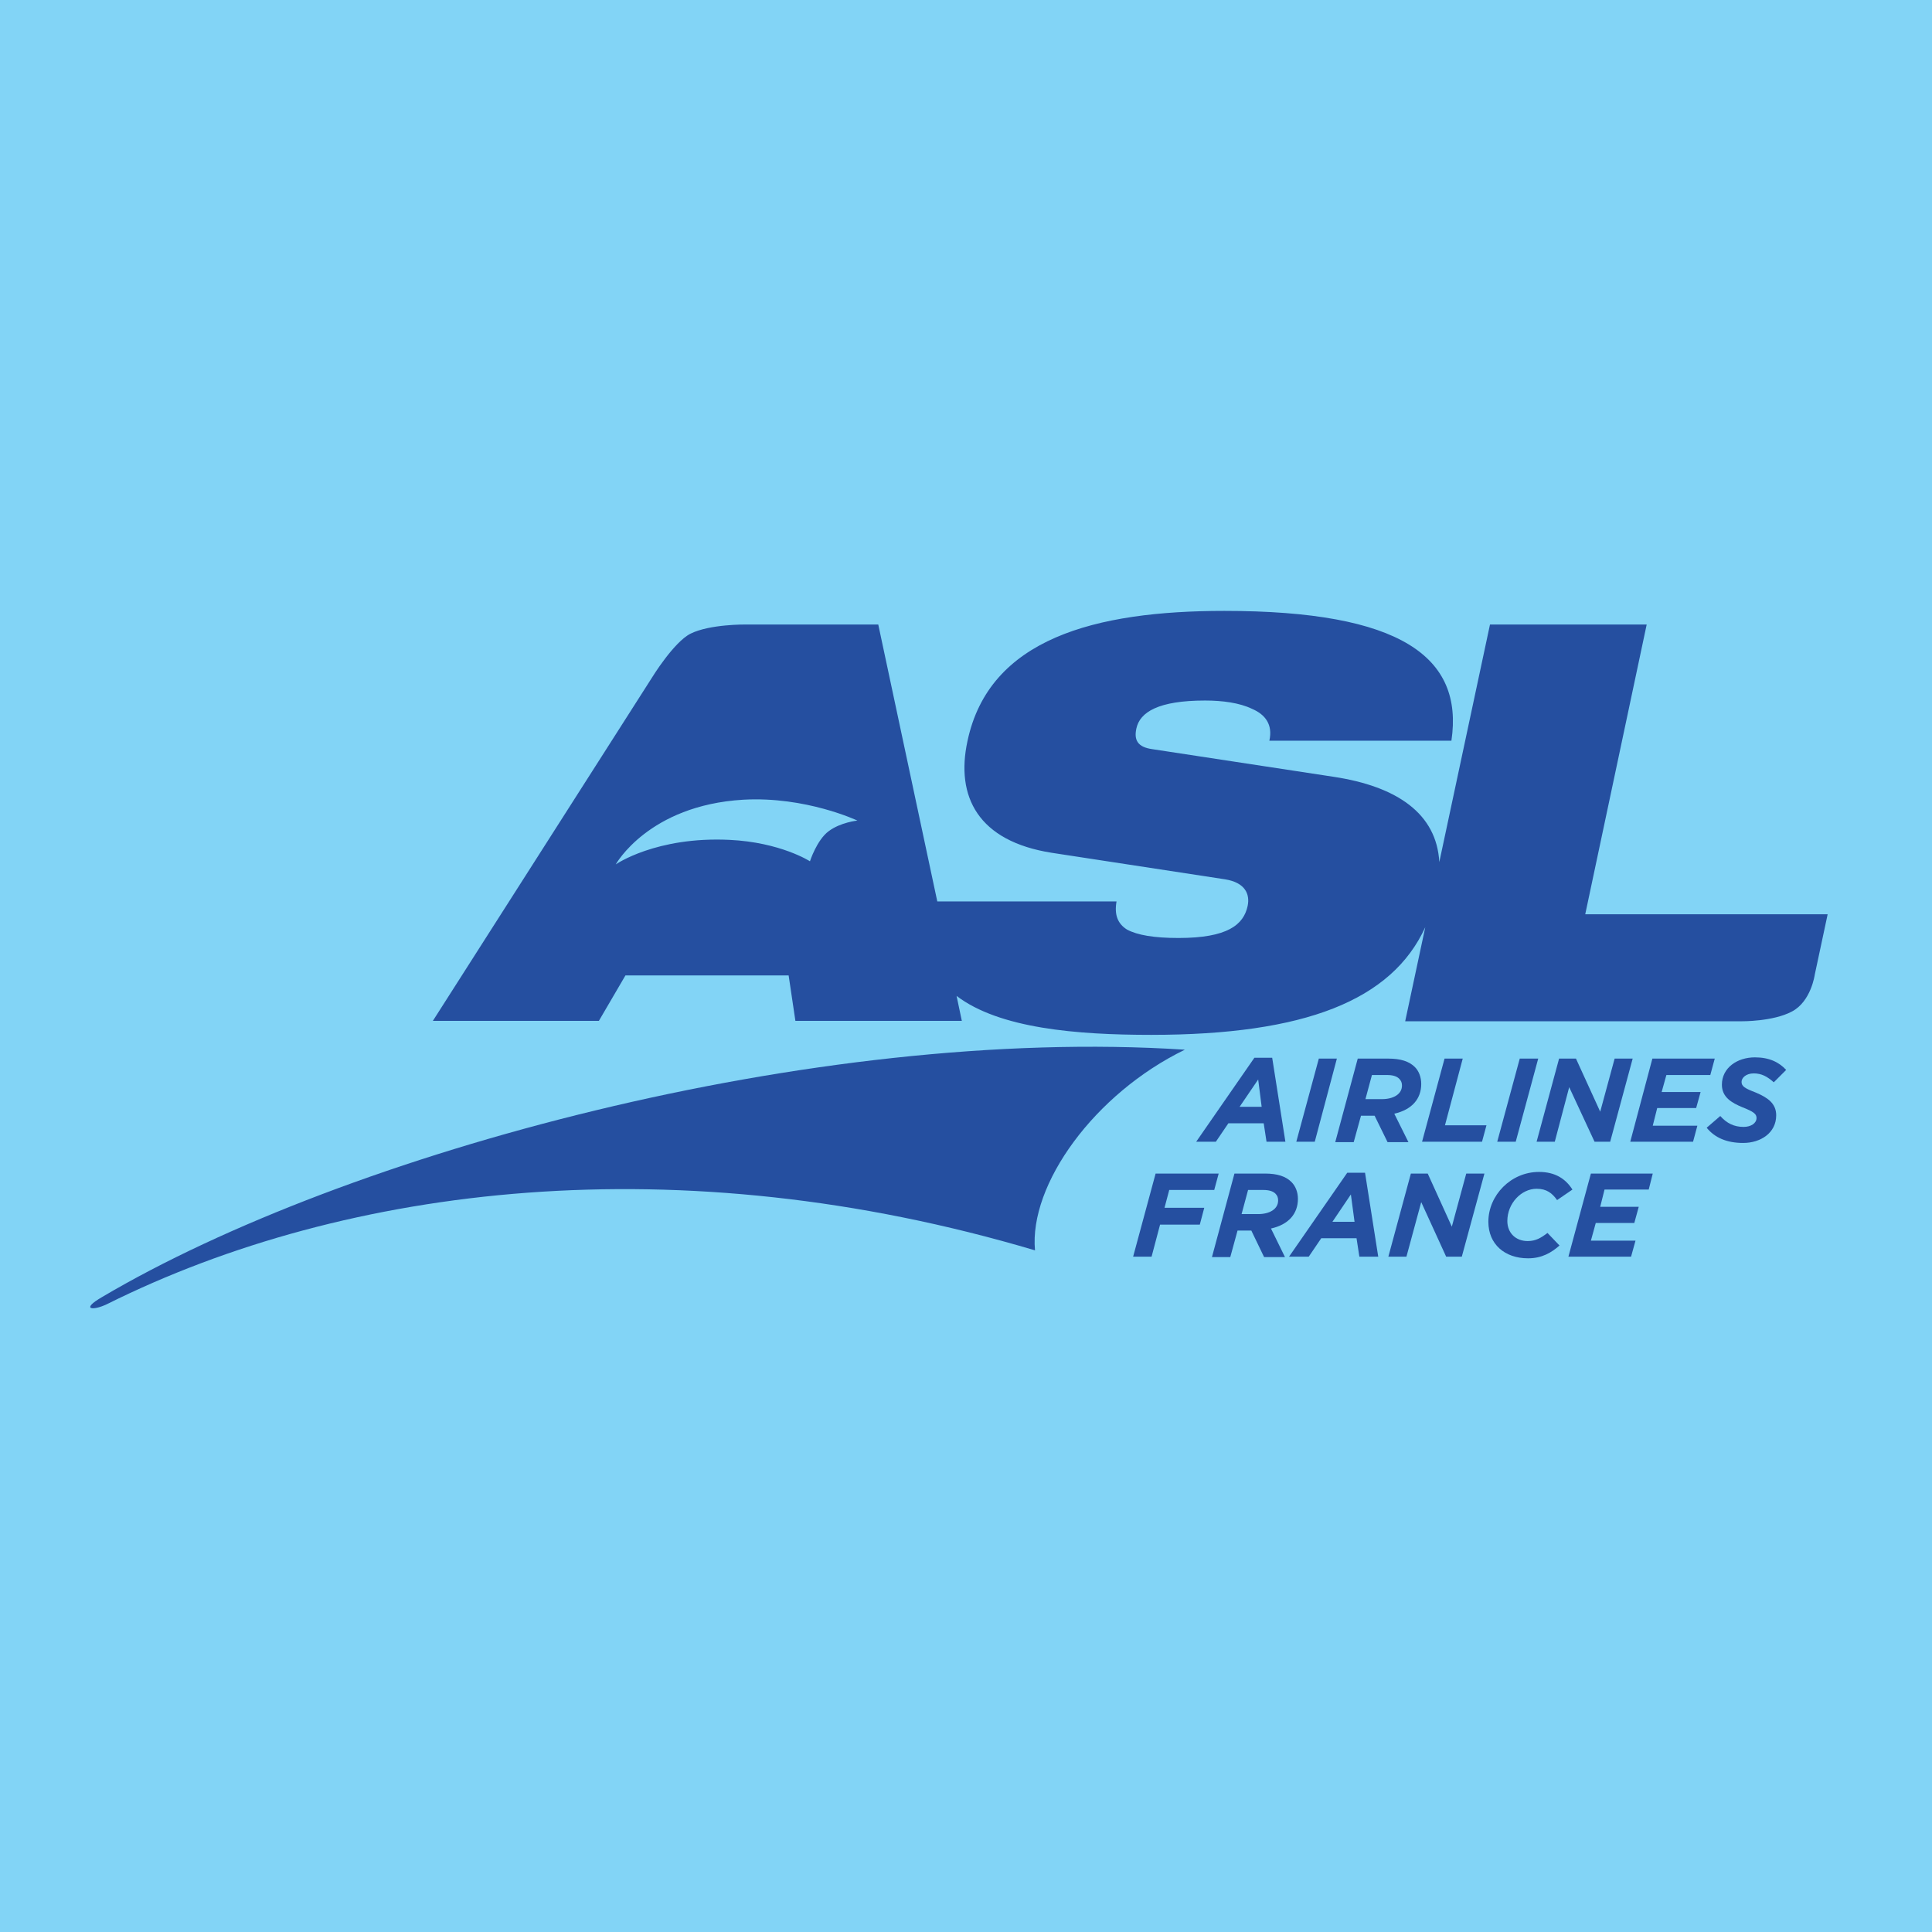
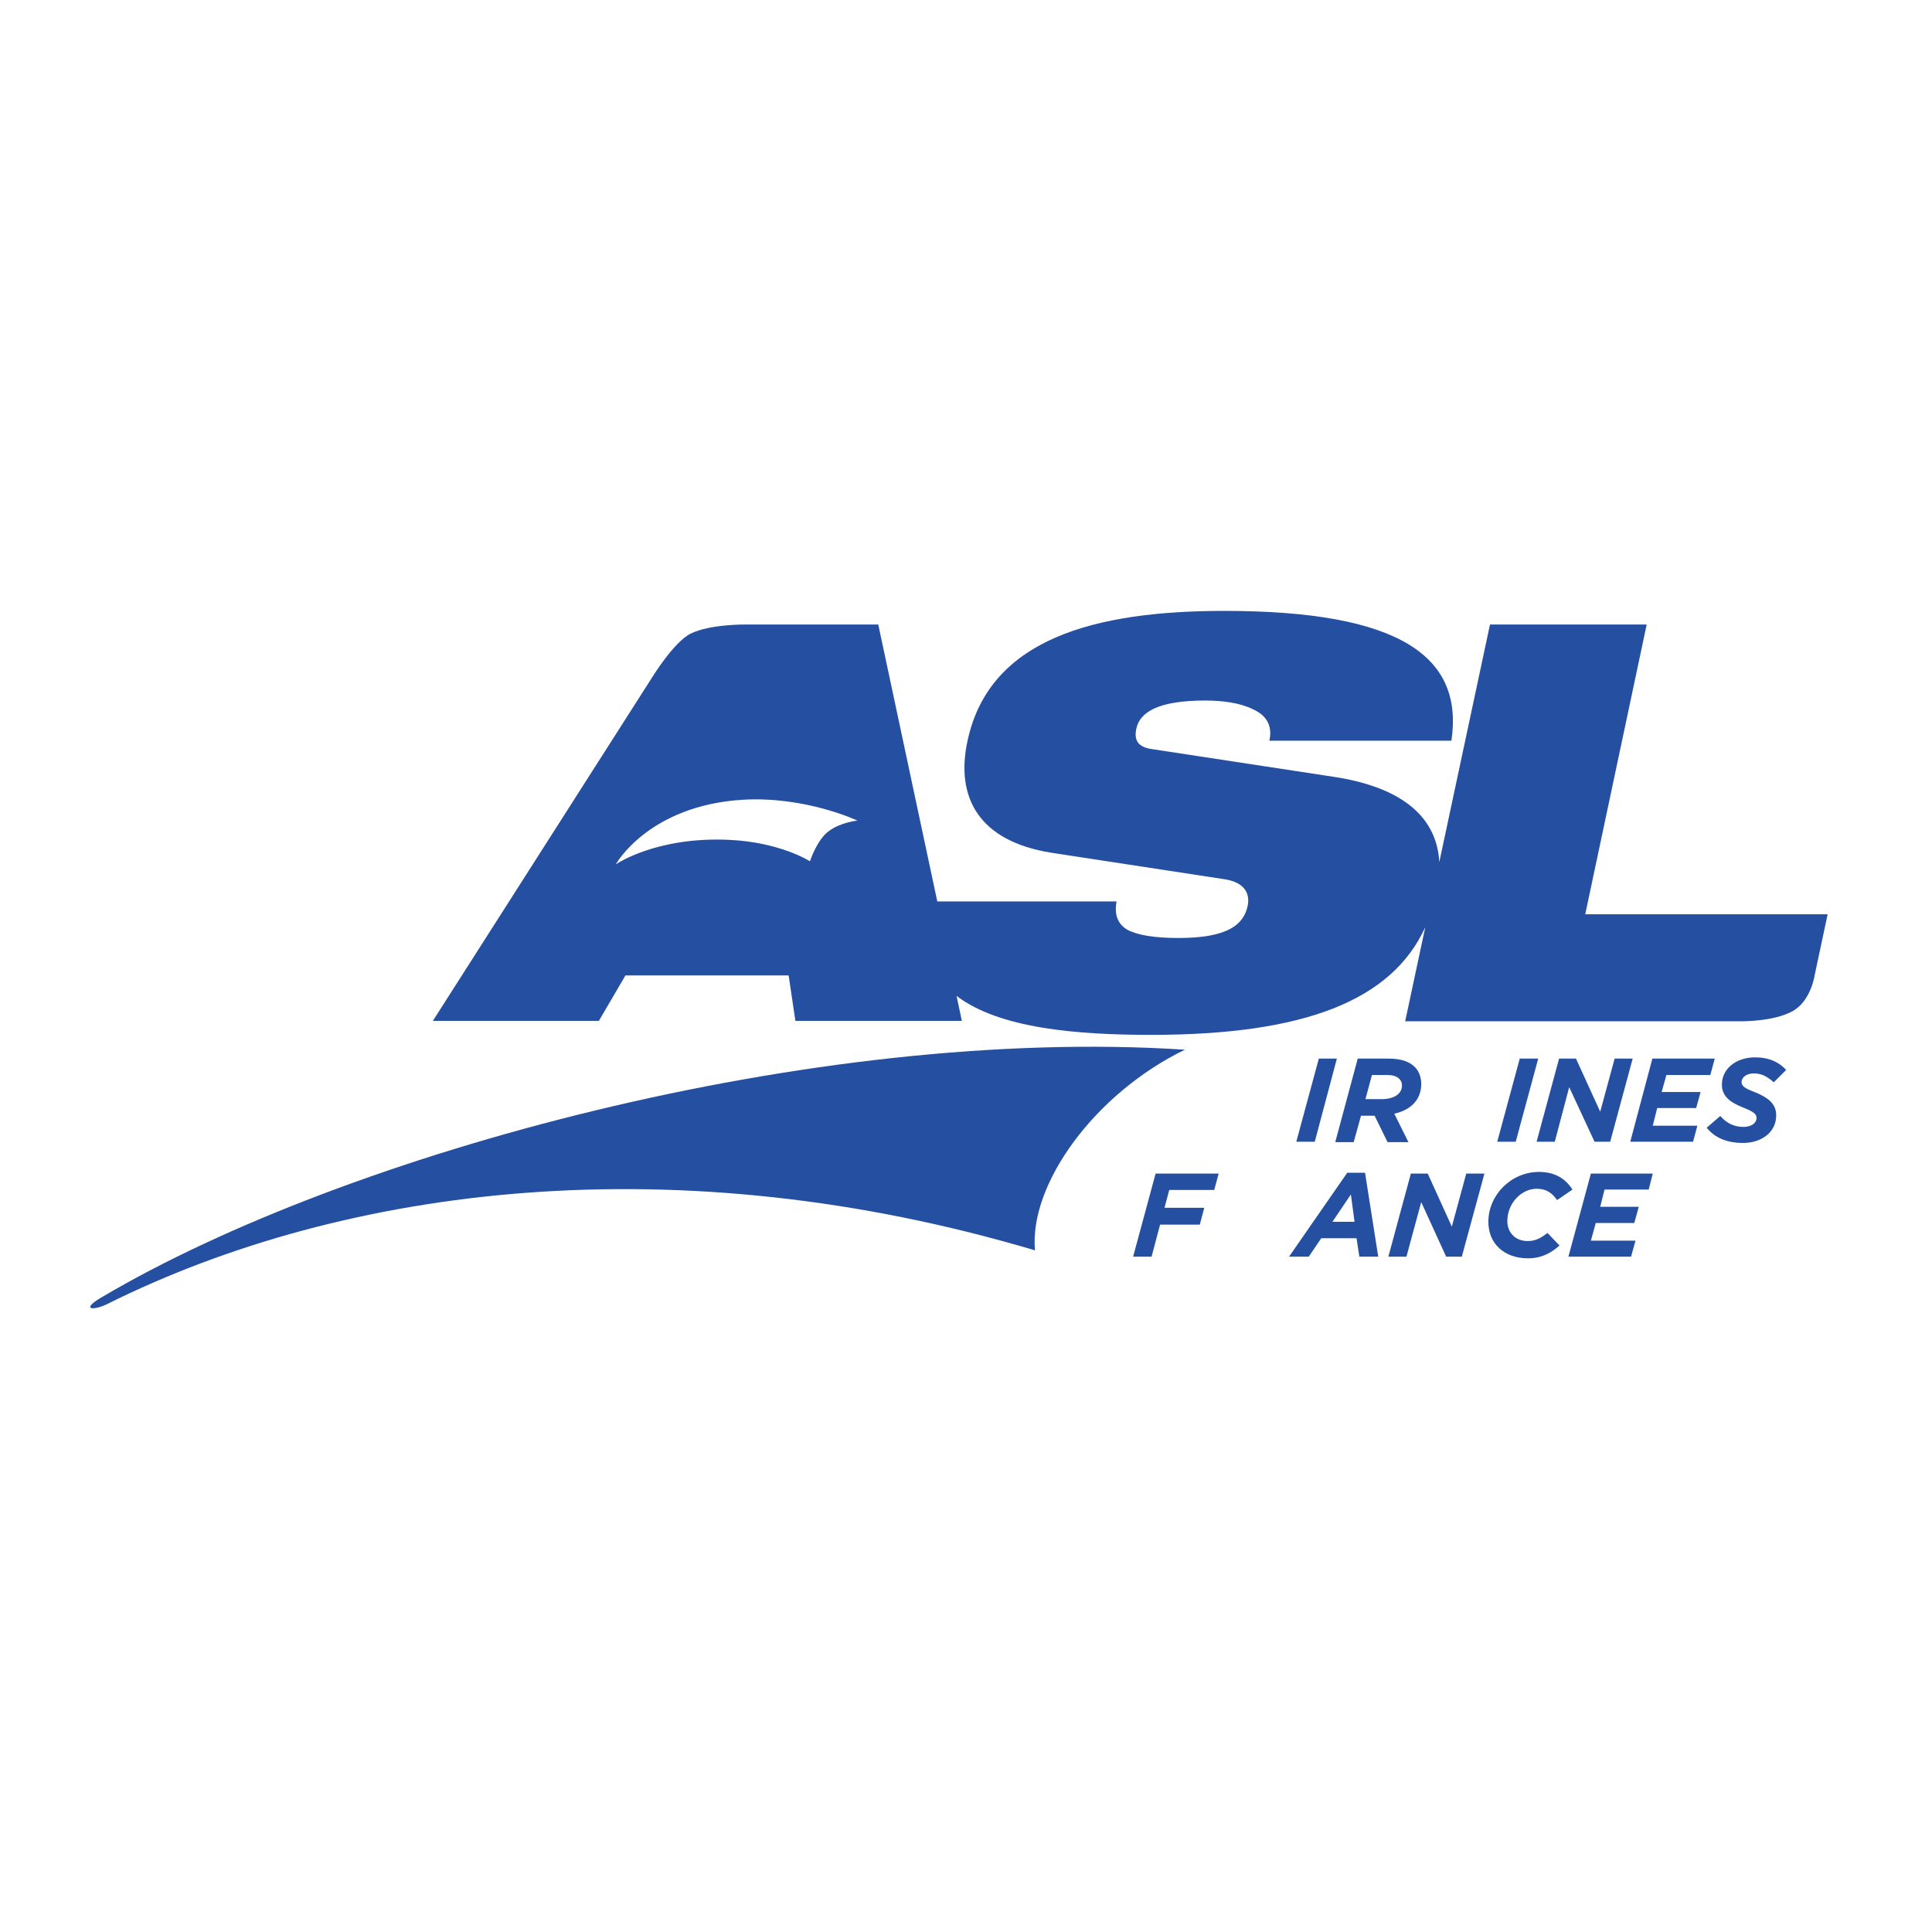
<svg xmlns="http://www.w3.org/2000/svg" width="56pt" height="56pt" viewBox="0 0 56 56" version="1.1">
  <g id="surface1">
-     <rect x="0" y="0" width="56" height="56" style="fill:rgb(51.128%,83.089%,96.278%);fill-opacity:1;stroke:none;" />
    <path style=" stroke:none;fill-rule:nonzero;fill:rgb(14.748%,31.207%,62.752%);fill-opacity:1;" d="M 34.344 30.426 C 31.723 31.699 29.824 34.332 30 36.242 C 19.68 33.176 10.066 34.332 3.102 37.801 C 2.691 38 2.32 37.965 2.961 37.594 C 10.02 33.422 23.594 29.727 34.344 30.426 " />
    <path style=" stroke:none;fill-rule:nonzero;fill:rgb(14.748%,31.207%,62.752%);fill-opacity:1;" d="M 24.852 23.785 C 24.852 23.785 23.359 23.078 21.543 23.18 C 18.793 23.344 17.848 25.055 17.848 25.055 C 17.848 25.055 19.016 24.242 21.145 24.344 C 22.625 24.414 23.477 24.965 23.477 24.965 C 23.477 24.965 23.676 24.344 24.023 24.09 C 24.371 23.832 24.852 23.785 24.852 23.785 M 52.973 26.512 L 52.602 28.25 C 52.602 28.25 52.496 29.031 51.938 29.32 C 51.391 29.613 50.48 29.602 50.48 29.602 L 40.73 29.602 L 41.312 26.875 C 40.344 28.992 37.828 29.996 33.367 29.996 C 31.199 29.996 28.965 29.809 27.727 28.867 L 27.879 29.59 L 23.055 29.59 L 22.859 28.273 L 18.129 28.273 L 17.359 29.59 L 12.547 29.59 L 18.898 19.641 C 18.898 19.641 19.527 18.613 20.016 18.367 C 20.574 18.09 21.602 18.102 21.602 18.102 L 25.457 18.102 L 27.168 26.129 L 32.363 26.129 C 32.297 26.512 32.391 26.77 32.668 26.945 C 32.969 27.105 33.449 27.188 34.16 27.188 C 35.582 27.188 36.047 26.805 36.164 26.258 C 36.234 25.918 36.094 25.582 35.512 25.488 L 30.488 24.719 C 28.348 24.383 27.695 23.09 28.043 21.48 C 28.672 18.508 31.746 17.707 35.488 17.707 C 40.602 17.707 42.43 19.043 42.07 21.469 L 36.793 21.469 C 36.898 21.004 36.676 20.711 36.293 20.547 C 35.93 20.371 35.43 20.305 34.93 20.305 C 33.578 20.305 33.039 20.641 32.938 21.117 C 32.867 21.445 32.969 21.656 33.402 21.715 L 38.656 22.516 C 40.508 22.797 41.641 23.59 41.719 24.988 L 43.188 18.102 L 47.73 18.102 L 45.949 26.5 L 52.973 26.5 L 52.973 26.512 " />
-     <path style=" stroke:none;fill-rule:nonzero;fill:rgb(14.748%,31.207%,62.752%);fill-opacity:1;" d="M 36.57 32.082 L 36.469 31.289 L 35.93 32.082 Z M 36.359 30.66 L 36.875 30.66 L 37.258 33.094 L 36.711 33.094 L 36.629 32.559 L 35.605 32.559 L 35.242 33.094 L 34.672 33.094 L 36.359 30.66 " />
-     <path style=" stroke:none;fill-rule:nonzero;fill:rgb(14.748%,31.207%,62.752%);fill-opacity:1;" d="M 38.227 30.684 L 38.75 30.684 L 38.109 33.094 L 37.574 33.094 L 38.227 30.684 " />
+     <path style=" stroke:none;fill-rule:nonzero;fill:rgb(14.748%,31.207%,62.752%);fill-opacity:1;" d="M 38.227 30.684 L 38.75 30.684 L 38.109 33.094 L 37.574 33.094 " />
    <path style=" stroke:none;fill-rule:nonzero;fill:rgb(14.748%,31.207%,62.752%);fill-opacity:1;" d="M 40.055 31.859 C 40.383 31.859 40.637 31.719 40.637 31.465 C 40.637 31.383 40.613 31.324 40.555 31.266 C 40.484 31.195 40.367 31.16 40.207 31.16 L 39.766 31.16 L 39.578 31.859 Z M 39.355 30.684 L 40.242 30.684 C 40.602 30.684 40.848 30.766 41.012 30.93 C 41.125 31.043 41.195 31.219 41.195 31.418 C 41.195 31.848 40.93 32.164 40.414 32.281 L 40.824 33.105 L 40.219 33.105 L 39.844 32.34 L 39.449 32.34 L 39.238 33.105 L 38.703 33.105 L 39.355 30.684 " />
-     <path style=" stroke:none;fill-rule:nonzero;fill:rgb(14.748%,31.207%,62.752%);fill-opacity:1;" d="M 41.871 30.684 L 42.398 30.684 L 41.883 32.617 L 43.086 32.617 L 42.957 33.094 L 41.219 33.094 L 41.871 30.684 " />
    <path style=" stroke:none;fill-rule:nonzero;fill:rgb(14.748%,31.207%,62.752%);fill-opacity:1;" d="M 44.051 30.684 L 44.586 30.684 L 43.934 33.094 L 43.398 33.094 L 44.051 30.684 " />
    <path style=" stroke:none;fill-rule:nonzero;fill:rgb(14.748%,31.207%,62.752%);fill-opacity:1;" d="M 45.191 30.684 L 45.68 30.684 L 46.383 32.223 L 46.801 30.684 L 47.324 30.684 L 46.672 33.094 L 46.219 33.094 L 45.484 31.512 L 45.066 33.094 L 44.539 33.094 L 45.191 30.684 " />
    <path style=" stroke:none;fill-rule:nonzero;fill:rgb(14.748%,31.207%,62.752%);fill-opacity:1;" d="M 47.895 30.684 L 49.703 30.684 L 49.574 31.16 L 48.301 31.16 L 48.164 31.652 L 49.293 31.652 L 49.164 32.117 L 48.035 32.117 L 47.906 32.629 L 49.199 32.629 L 49.074 33.094 L 47.254 33.094 L 47.895 30.684 " />
    <path style=" stroke:none;fill-rule:nonzero;fill:rgb(14.748%,31.207%,62.752%);fill-opacity:1;" d="M 49.469 32.688 L 49.863 32.348 C 50.051 32.559 50.262 32.664 50.539 32.664 C 50.75 32.664 50.914 32.559 50.914 32.406 C 50.914 32.289 50.832 32.223 50.504 32.094 C 50.191 31.965 49.91 31.801 49.91 31.441 C 49.91 30.953 50.352 30.648 50.867 30.648 C 51.285 30.648 51.566 30.789 51.773 31.012 L 51.414 31.371 C 51.227 31.207 51.066 31.113 50.832 31.113 C 50.609 31.113 50.48 31.242 50.48 31.359 C 50.48 31.488 50.574 31.547 50.902 31.672 C 51.227 31.812 51.484 31.977 51.484 32.328 C 51.484 32.84 51.031 33.129 50.527 33.129 C 50.051 33.129 49.703 32.977 49.469 32.688 " />
    <path style=" stroke:none;fill-rule:nonzero;fill:rgb(14.748%,31.207%,62.752%);fill-opacity:1;" d="M 33.496 34.016 L 35.324 34.016 L 35.195 34.492 L 33.891 34.492 L 33.754 35.008 L 34.906 35.008 L 34.777 35.496 L 33.625 35.496 L 33.379 36.426 L 32.844 36.426 L 33.496 34.016 " />
-     <path style=" stroke:none;fill-rule:nonzero;fill:rgb(14.748%,31.207%,62.752%);fill-opacity:1;" d="M 36.469 35.191 C 36.793 35.191 37.047 35.051 37.047 34.797 C 37.047 34.715 37.027 34.656 36.969 34.598 C 36.898 34.527 36.781 34.492 36.617 34.492 L 36.176 34.492 L 35.988 35.191 Z M 35.781 34.016 L 36.664 34.016 C 37.027 34.016 37.27 34.098 37.434 34.262 C 37.551 34.379 37.621 34.551 37.621 34.75 C 37.621 35.18 37.352 35.496 36.84 35.609 L 37.246 36.438 L 36.641 36.438 L 36.27 35.668 L 35.871 35.668 L 35.66 36.438 L 35.129 36.438 L 35.781 34.016 " />
    <path style=" stroke:none;fill-rule:nonzero;fill:rgb(14.748%,31.207%,62.752%);fill-opacity:1;" d="M 39.262 35.414 L 39.156 34.621 L 38.621 35.414 Z M 39.051 33.992 L 39.566 33.992 L 39.949 36.426 L 39.402 36.426 L 39.32 35.891 L 38.297 35.891 L 37.934 36.426 L 37.363 36.426 L 39.051 33.992 " />
    <path style=" stroke:none;fill-rule:nonzero;fill:rgb(14.748%,31.207%,62.752%);fill-opacity:1;" d="M 40.895 34.016 L 41.383 34.016 L 42.082 35.555 L 42.5 34.016 L 43.027 34.016 L 42.371 36.426 L 41.918 36.426 L 41.195 34.844 L 40.766 36.426 L 40.242 36.426 L 40.895 34.016 " />
    <path style=" stroke:none;fill-rule:nonzero;fill:rgb(14.748%,31.207%,62.752%);fill-opacity:1;" d="M 43.141 35.414 C 43.141 34.645 43.793 33.969 44.609 33.969 C 45.078 33.969 45.379 34.168 45.578 34.48 L 45.133 34.785 C 44.992 34.586 44.832 34.457 44.539 34.457 C 44.098 34.457 43.691 34.879 43.691 35.391 C 43.691 35.738 43.934 35.973 44.281 35.973 C 44.516 35.973 44.668 35.879 44.855 35.738 L 45.203 36.102 C 44.969 36.309 44.691 36.473 44.293 36.473 C 43.617 36.473 43.141 36.066 43.141 35.414 " />
    <path style=" stroke:none;fill-rule:nonzero;fill:rgb(14.748%,31.207%,62.752%);fill-opacity:1;" d="M 46.113 34.016 L 47.906 34.016 L 47.789 34.48 L 46.508 34.48 L 46.383 34.98 L 47.5 34.98 L 47.371 35.449 L 46.254 35.449 L 46.113 35.961 L 47.406 35.961 L 47.277 36.426 L 45.461 36.426 L 46.113 34.016 " />
  </g>
</svg>